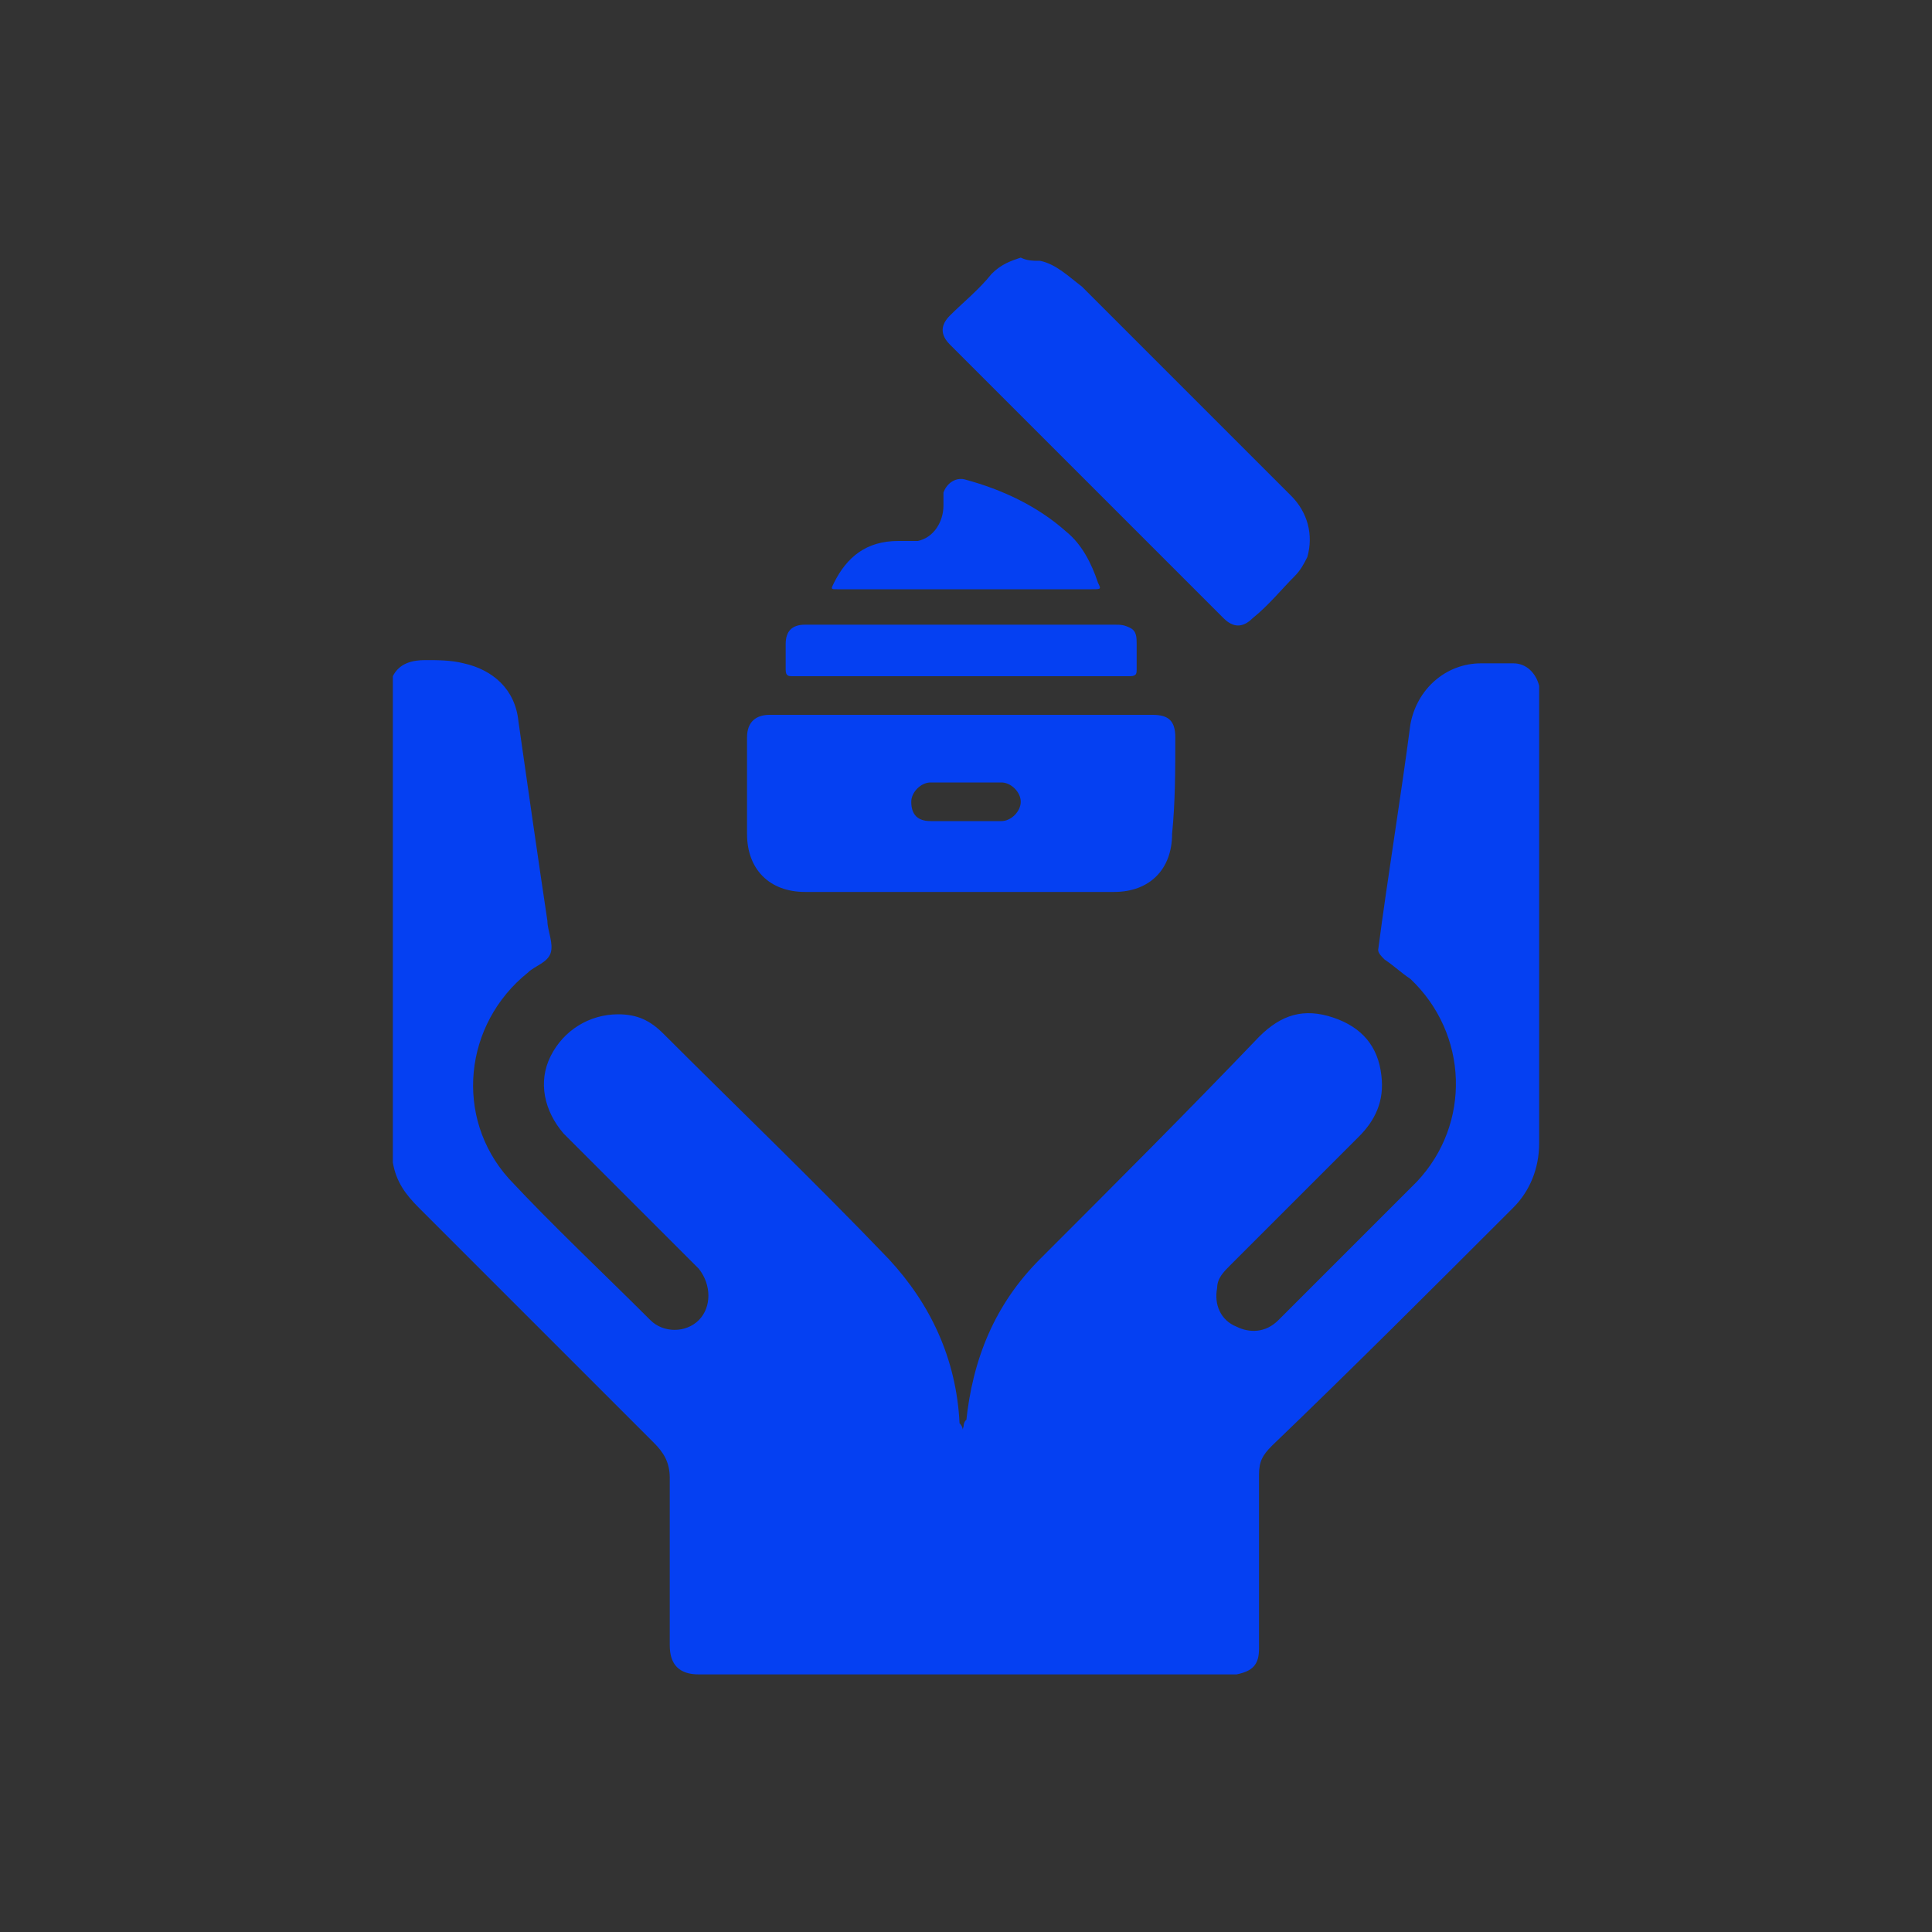
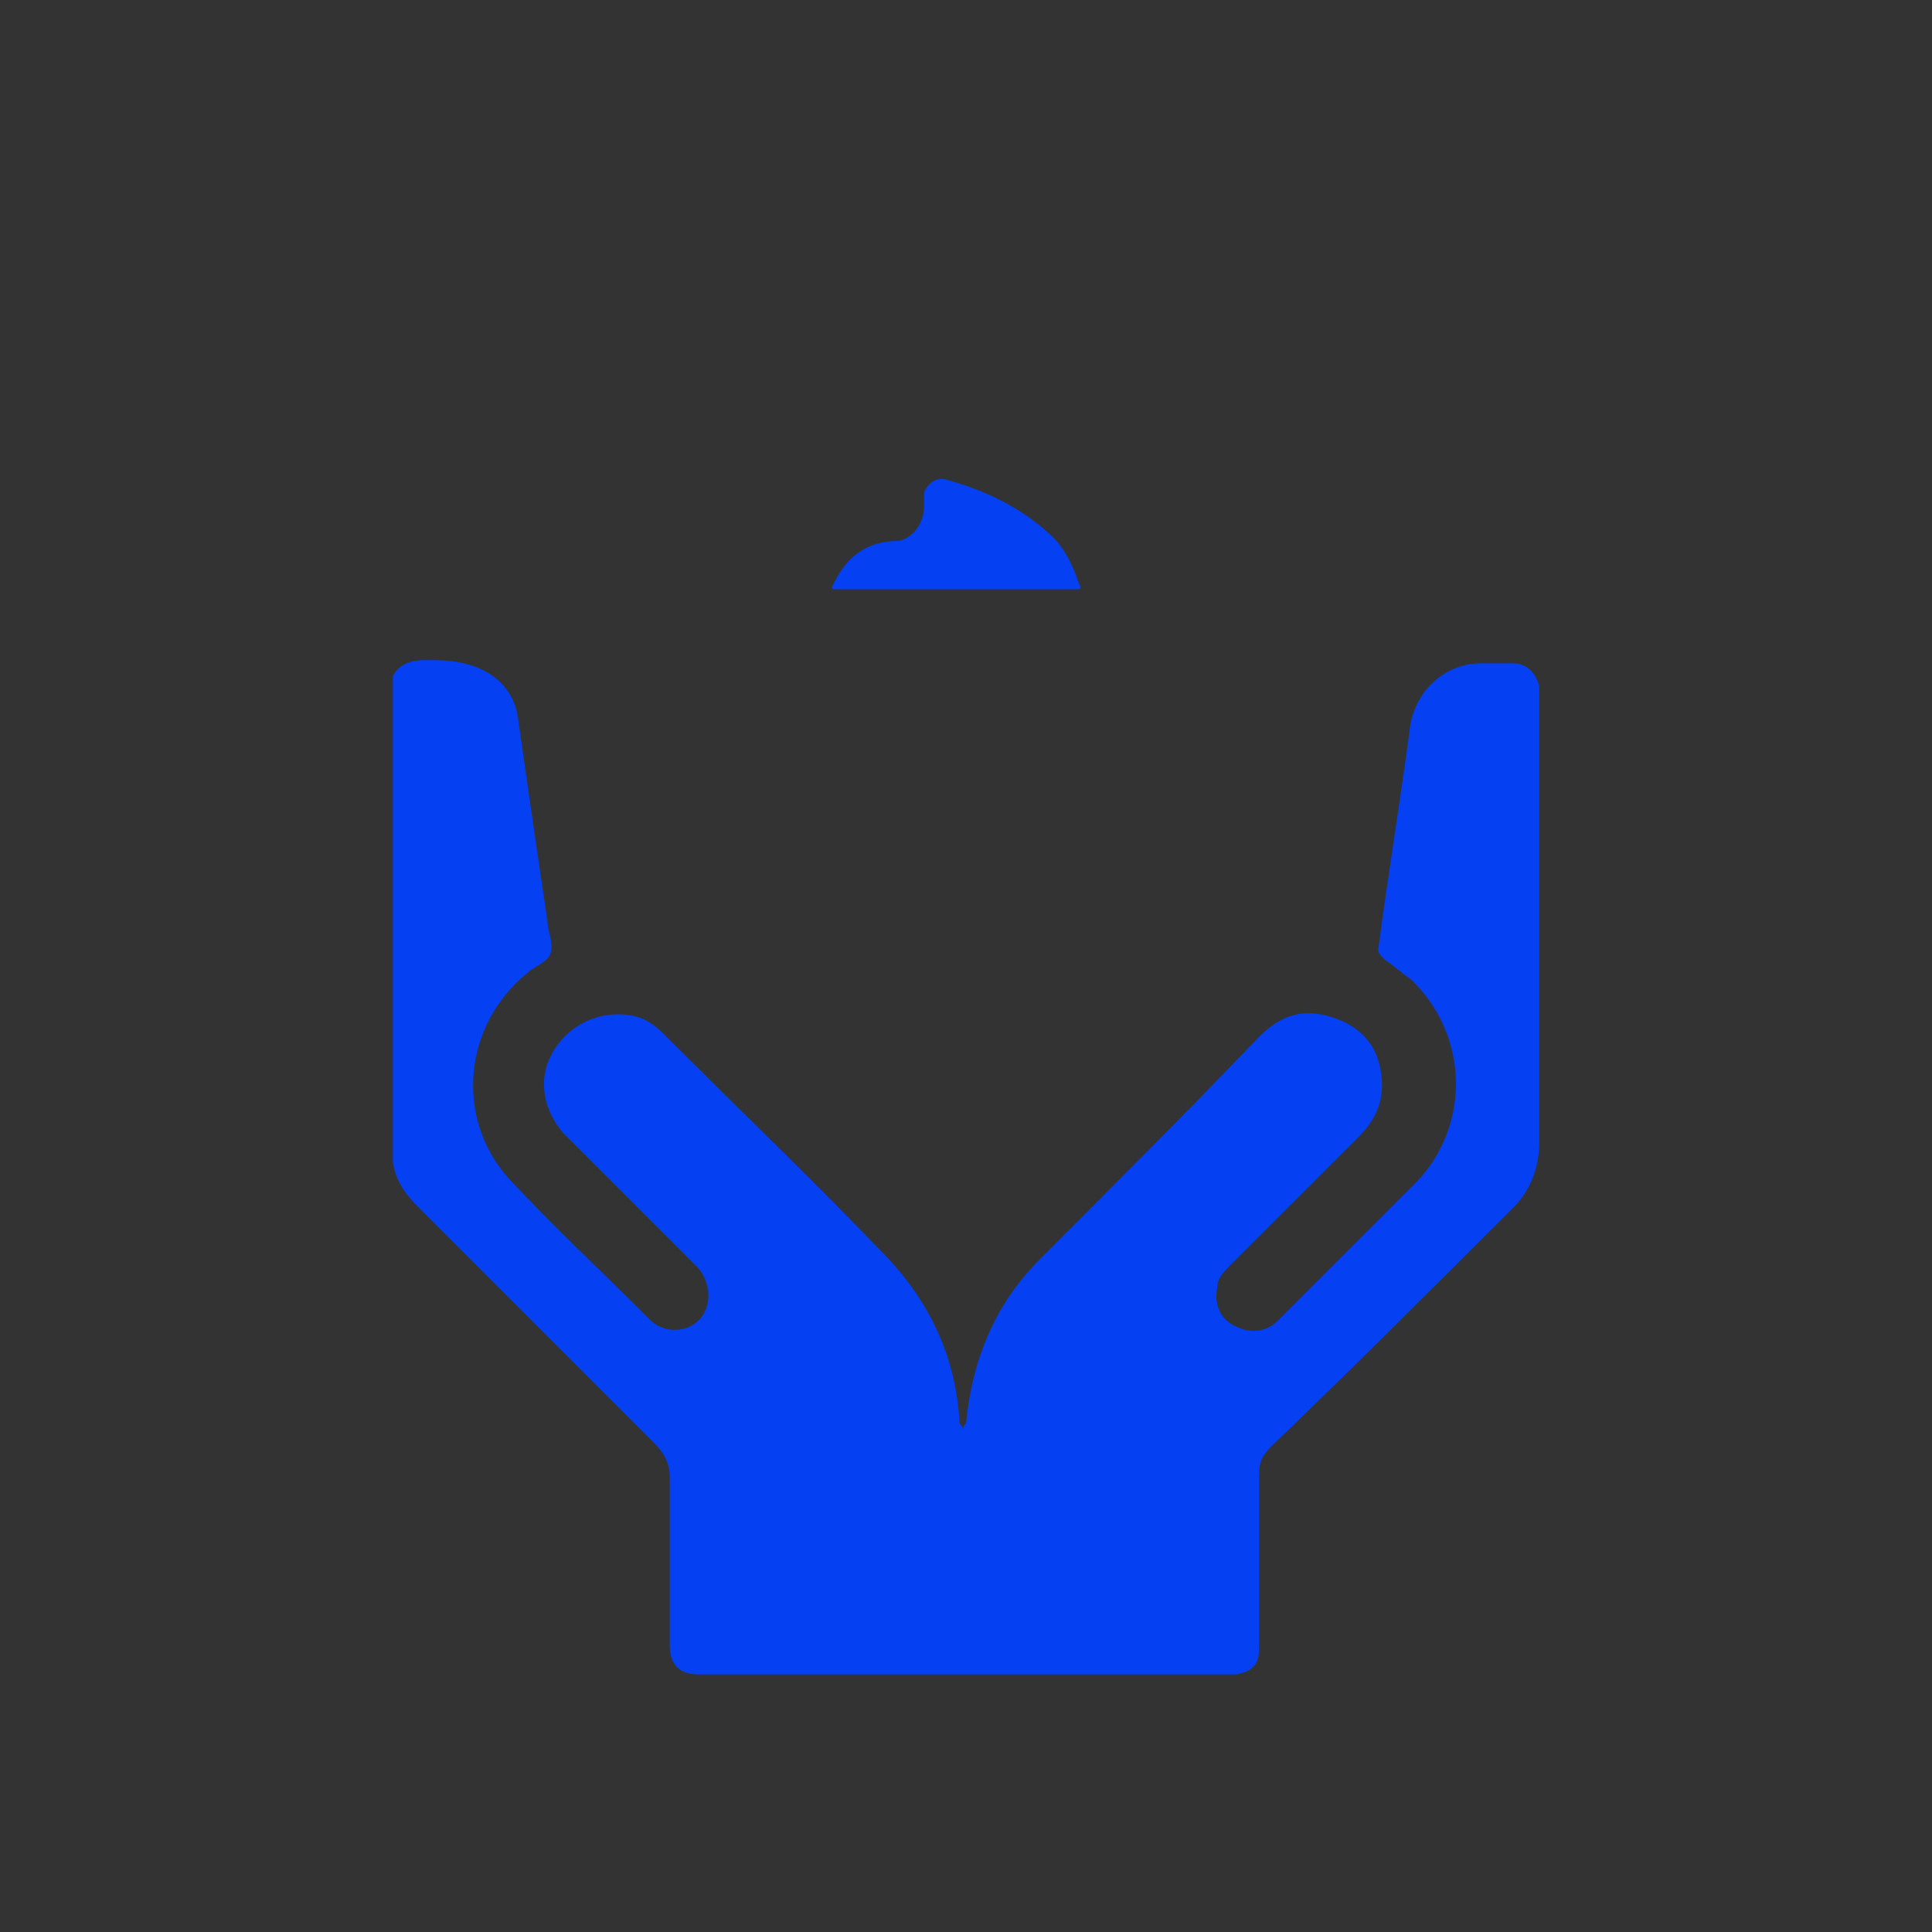
<svg xmlns="http://www.w3.org/2000/svg" id="Слой_1" x="0px" y="0px" viewBox="0 0 60 60" style="enable-background:new 0 0 60 60;" xml:space="preserve">
  <rect x="0" y="0" width="60" height="60" fill="#333333" stroke="none" />
  <style type="text/css">
	.st0{fill:none;stroke:#FFFFFF;stroke-width:0.156;stroke-miterlimit:10;}
	.st1{fill:#0540F2;}
</style>
  <g>
    <path class="st0" d="M47.2,44.1" />
    <g>
      <path class="st1" d="M12.2,21c0.2-0.4,0.6-0.5,1-0.5s0.8,0,1.2,0.1c0.9,0.2,1.6,0.8,1.7,1.8c0.3,2.1,0.6,4.2,0.9,6.2    c0,0.3,0.2,0.7,0.1,1s-0.5,0.4-0.7,0.6c-2,1.6-2.3,4.5-0.6,6.4c1.4,1.5,2.9,2.9,4.4,4.4c0.4,0.4,1.1,0.4,1.5,0s0.4-1.1,0-1.6    c-0.8-0.8-1.5-1.5-2.3-2.3c-0.6-0.6-1.3-1.3-1.9-1.9c-0.6-0.7-0.8-1.6-0.4-2.4c0.4-0.8,1.2-1.3,2.1-1.3c0.6,0,1,0.2,1.4,0.6    c2.3,2.3,4.7,4.6,7,7c1.3,1.4,2.1,3.1,2.2,5.1c0.1,0.1,0.1,0.2,0.1,0.2s0-0.1,0.1-0.2c0.2-2,0.9-3.7,2.3-5.1    c2.3-2.3,4.6-4.6,6.8-6.9c0.7-0.7,1.4-0.9,2.3-0.6s1.4,0.9,1.5,1.8c0.1,0.8-0.2,1.4-0.7,1.9c-1.3,1.3-2.7,2.7-4,4    c-0.2,0.2-0.4,0.4-0.4,0.7c-0.1,0.5,0.1,1,0.6,1.2c0.4,0.2,0.9,0.2,1.3-0.2c0.5-0.5,1.1-1.1,1.6-1.6c0.9-0.9,1.8-1.8,2.7-2.7    c1.7-1.8,1.6-4.6-0.2-6.3c-0.3-0.2-0.5-0.4-0.8-0.6c-0.1-0.1-0.2-0.2-0.2-0.3c0.3-2.3,0.7-4.7,1-7c0.2-1.1,1.1-1.9,2.2-1.9    c0.3,0,0.7,0,1,0c0.4,0,0.7,0.3,0.8,0.7c0,0.1,0,0.2,0,0.3c0,4.6,0,9.3,0,13.9c0,0.8-0.3,1.5-0.8,2c-2.5,2.5-5,5-7.5,7.4    c-0.3,0.3-0.4,0.5-0.4,0.9c0,1.8,0,3.6,0,5.4c0,0.5-0.2,0.7-0.7,0.8c-0.1,0-0.3,0-0.4,0c-5.4,0-10.8,0-16.3,0    c-0.6,0-0.9-0.3-0.9-0.9c0-1.7,0-3.5,0-5.2c0-0.5-0.2-0.8-0.5-1.1c-2.4-2.4-4.9-4.9-7.3-7.3c-0.4-0.4-0.7-0.8-0.8-1.4    C12.2,31.1,12.2,26.1,12.2,21z" />
-       <path class="st1" d="M30.1,44.1c0,0.2,0,0.3-0.1,0.5c-0.1-0.2-0.1-0.4,0-0.5C30,44.1,30,44.1,30.1,44.1z" />
      <g>
-         <path class="st1" d="M32.3,8.1c0.5,0.1,0.9,0.5,1.3,0.8c2.2,2.2,4.4,4.4,6.5,6.5c0.5,0.5,0.7,1.2,0.5,1.9     c-0.1,0.2-0.2,0.4-0.4,0.6c-0.4,0.4-0.8,0.9-1.3,1.3c-0.3,0.3-0.6,0.3-0.9,0c-2.8-2.8-5.7-5.7-8.5-8.5c-0.3-0.3-0.3-0.6,0-0.9     c0.4-0.4,0.9-0.8,1.3-1.3c0.3-0.3,0.6-0.4,0.9-0.5C31.9,8.1,32.1,8.1,32.3,8.1z" />
-         <path class="st1" d="M36.5,22.9c0-0.5-0.2-0.7-0.7-0.7h-5.9c-2,0-4,0-6,0c-0.4,0-0.7,0.2-0.7,0.7c0,1,0,2,0,3     c0,1.1,0.7,1.8,1.8,1.8c3.2,0,6.4,0,9.6,0c1.1,0,1.8-0.7,1.8-1.8C36.5,24.9,36.5,23.9,36.5,22.9z M31.1,25.5c-0.4,0-0.7,0-1.1,0     s-0.7,0-1.1,0s-0.6-0.2-0.6-0.6c0-0.3,0.3-0.6,0.6-0.6c0.7,0,1.5,0,2.2,0c0.3,0,0.6,0.3,0.6,0.6C31.7,25.2,31.4,25.5,31.1,25.5z" />
-         <path class="st1" d="M29.9,21c-1.8,0-3.5,0-5.3,0c-0.1,0-0.2,0-0.2-0.2c0-0.3,0-0.6,0-0.8c0-0.4,0.2-0.6,0.6-0.6h0.1     c3.2,0,6.4,0,9.5,0c0.2,0,0.3,0,0.5,0.1c0.2,0.1,0.2,0.3,0.2,0.5c0,0.3,0,0.6,0,0.8c0,0.1,0,0.2-0.2,0.2c-1.5,0-3.1,0-4.6,0     C30.4,21,30.1,21,29.9,21z" />
-         <path class="st1" d="M29.9,18.3c-1.3,0-2.6,0-3.9,0c-0.2,0-0.2,0-0.1-0.2c0.4-0.8,1-1.3,2-1.3c0.2,0,0.4,0,0.6,0     c0.5-0.1,0.8-0.6,0.8-1.1c0-0.1,0-0.3,0-0.4c0.1-0.3,0.4-0.5,0.7-0.4c1.1,0.3,2.2,0.8,3.1,1.6c0.5,0.4,0.8,1,1,1.6     c0.1,0.2,0.1,0.2-0.2,0.2C32.5,18.3,31.2,18.3,29.9,18.3z" />
+         <path class="st1" d="M29.9,18.3c-1.3,0-2.6,0-3.9,0c-0.2,0-0.2,0-0.1-0.2c0.4-0.8,1-1.3,2-1.3c0.5-0.1,0.8-0.6,0.8-1.1c0-0.1,0-0.3,0-0.4c0.1-0.3,0.4-0.5,0.7-0.4c1.1,0.3,2.2,0.8,3.1,1.6c0.5,0.4,0.8,1,1,1.6     c0.1,0.2,0.1,0.2-0.2,0.2C32.5,18.3,31.2,18.3,29.9,18.3z" />
      </g>
    </g>
  </g>
</svg>